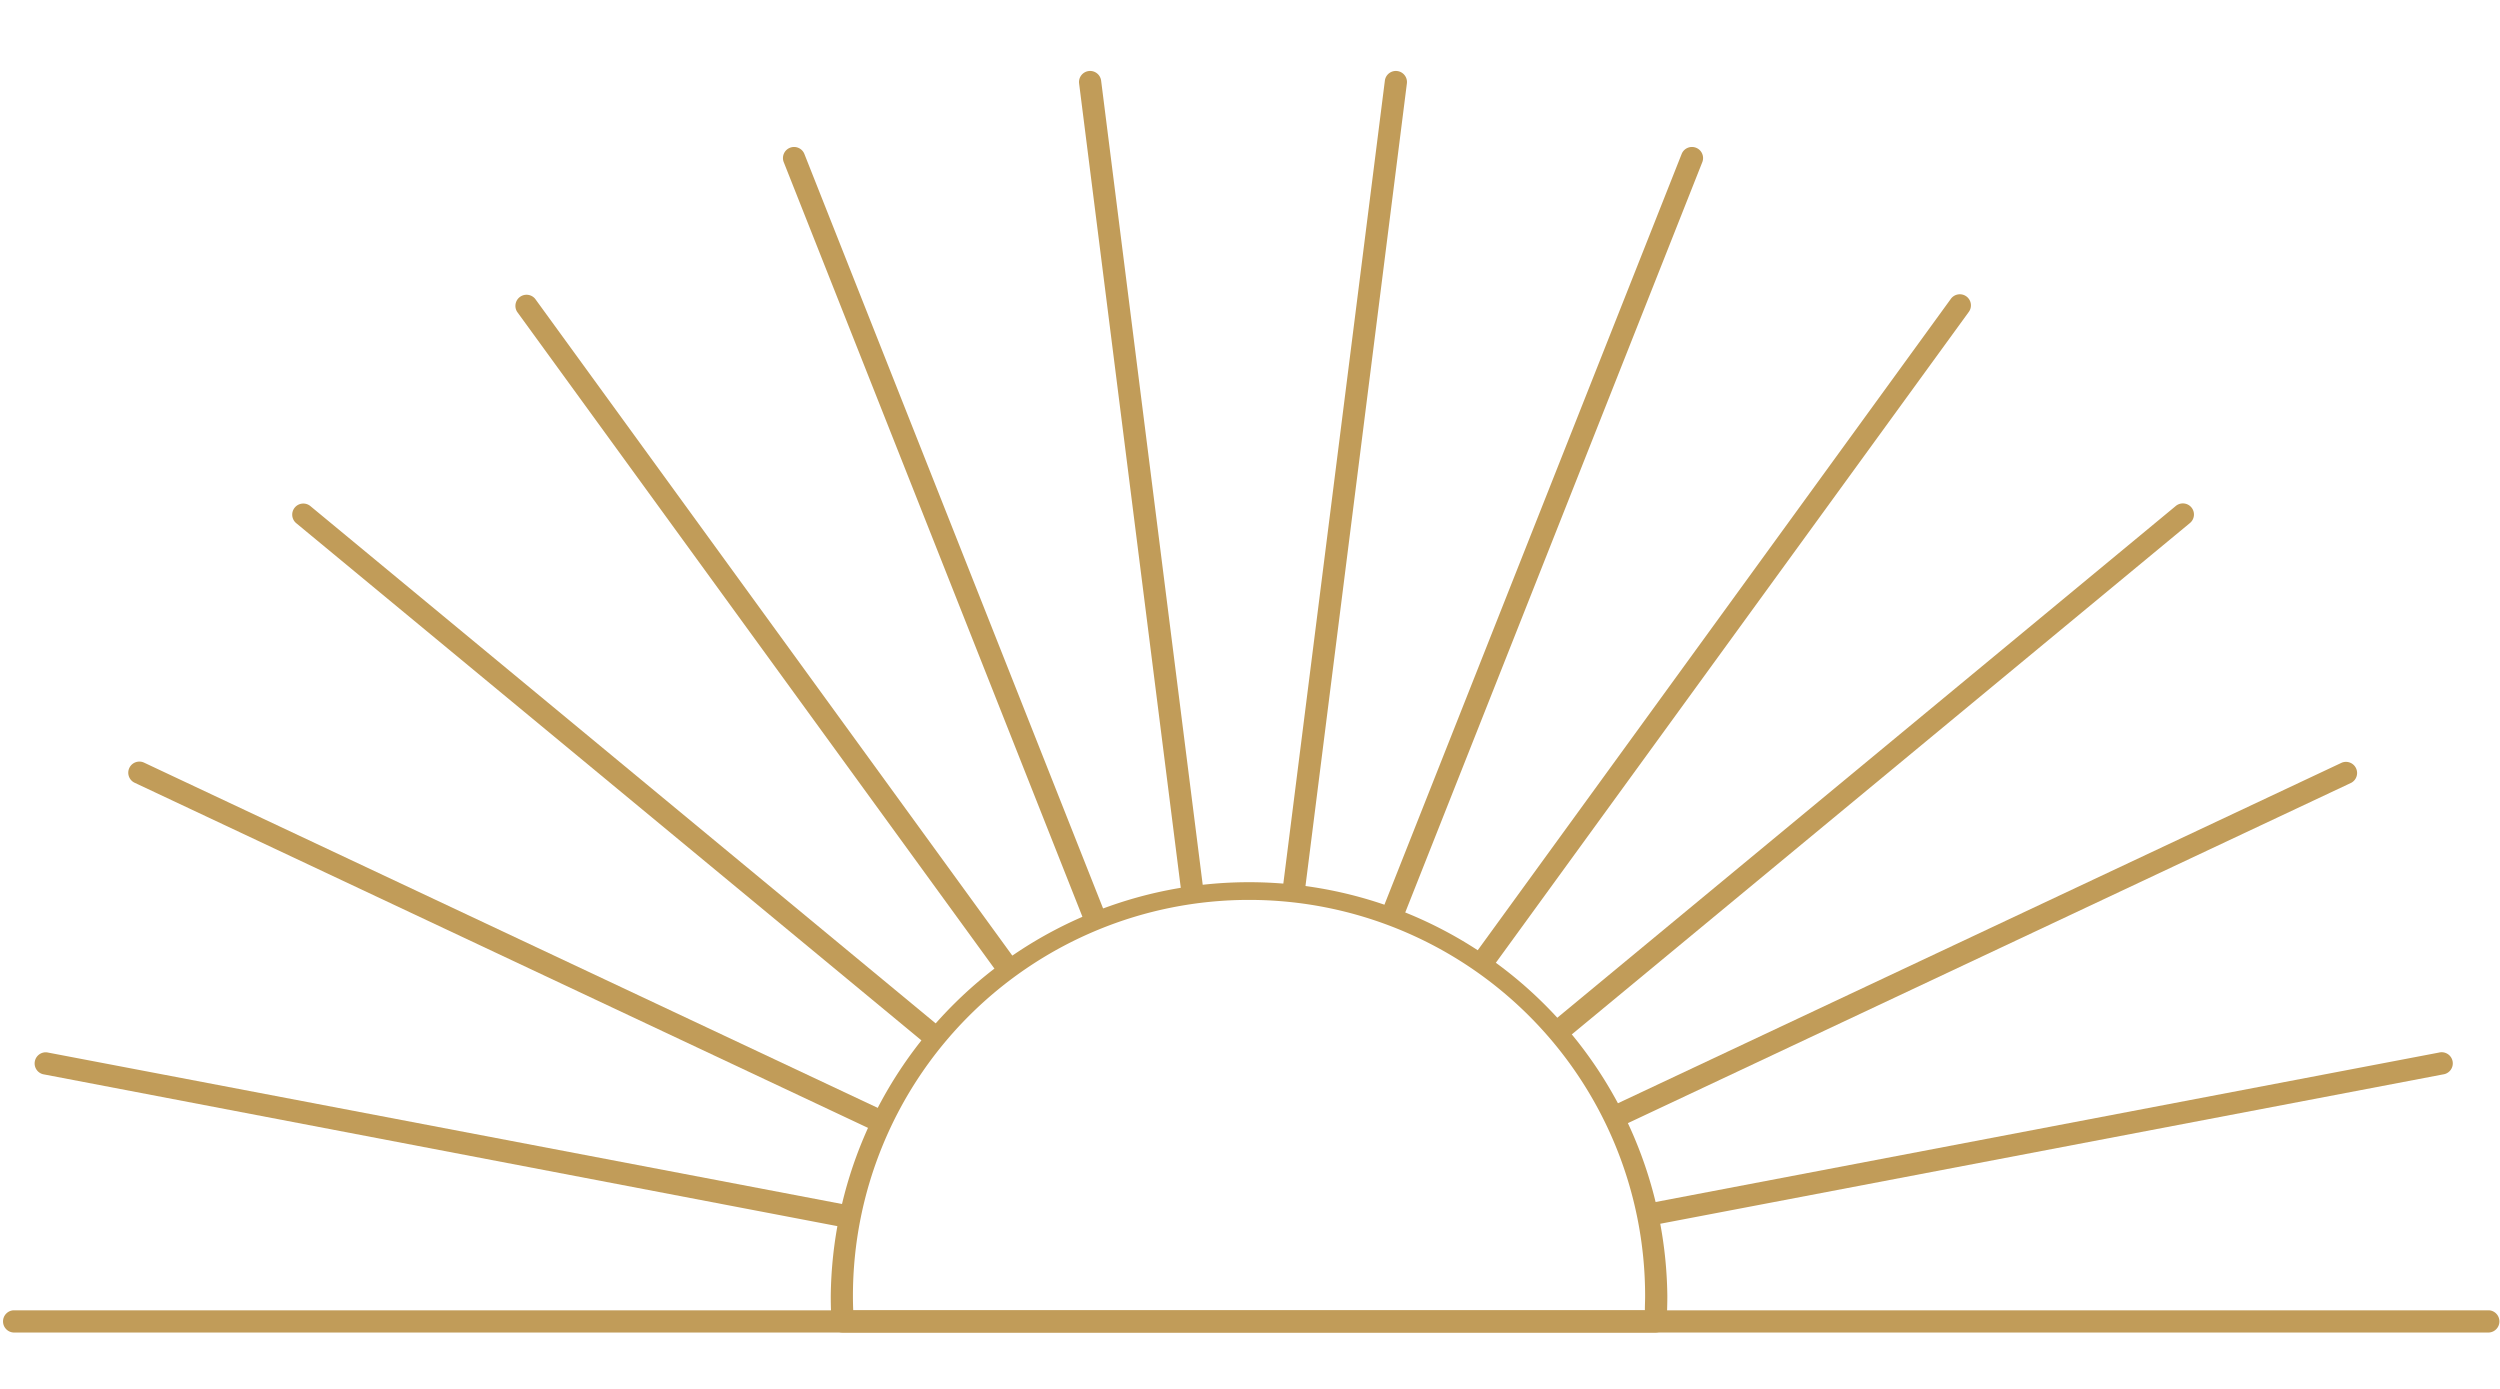
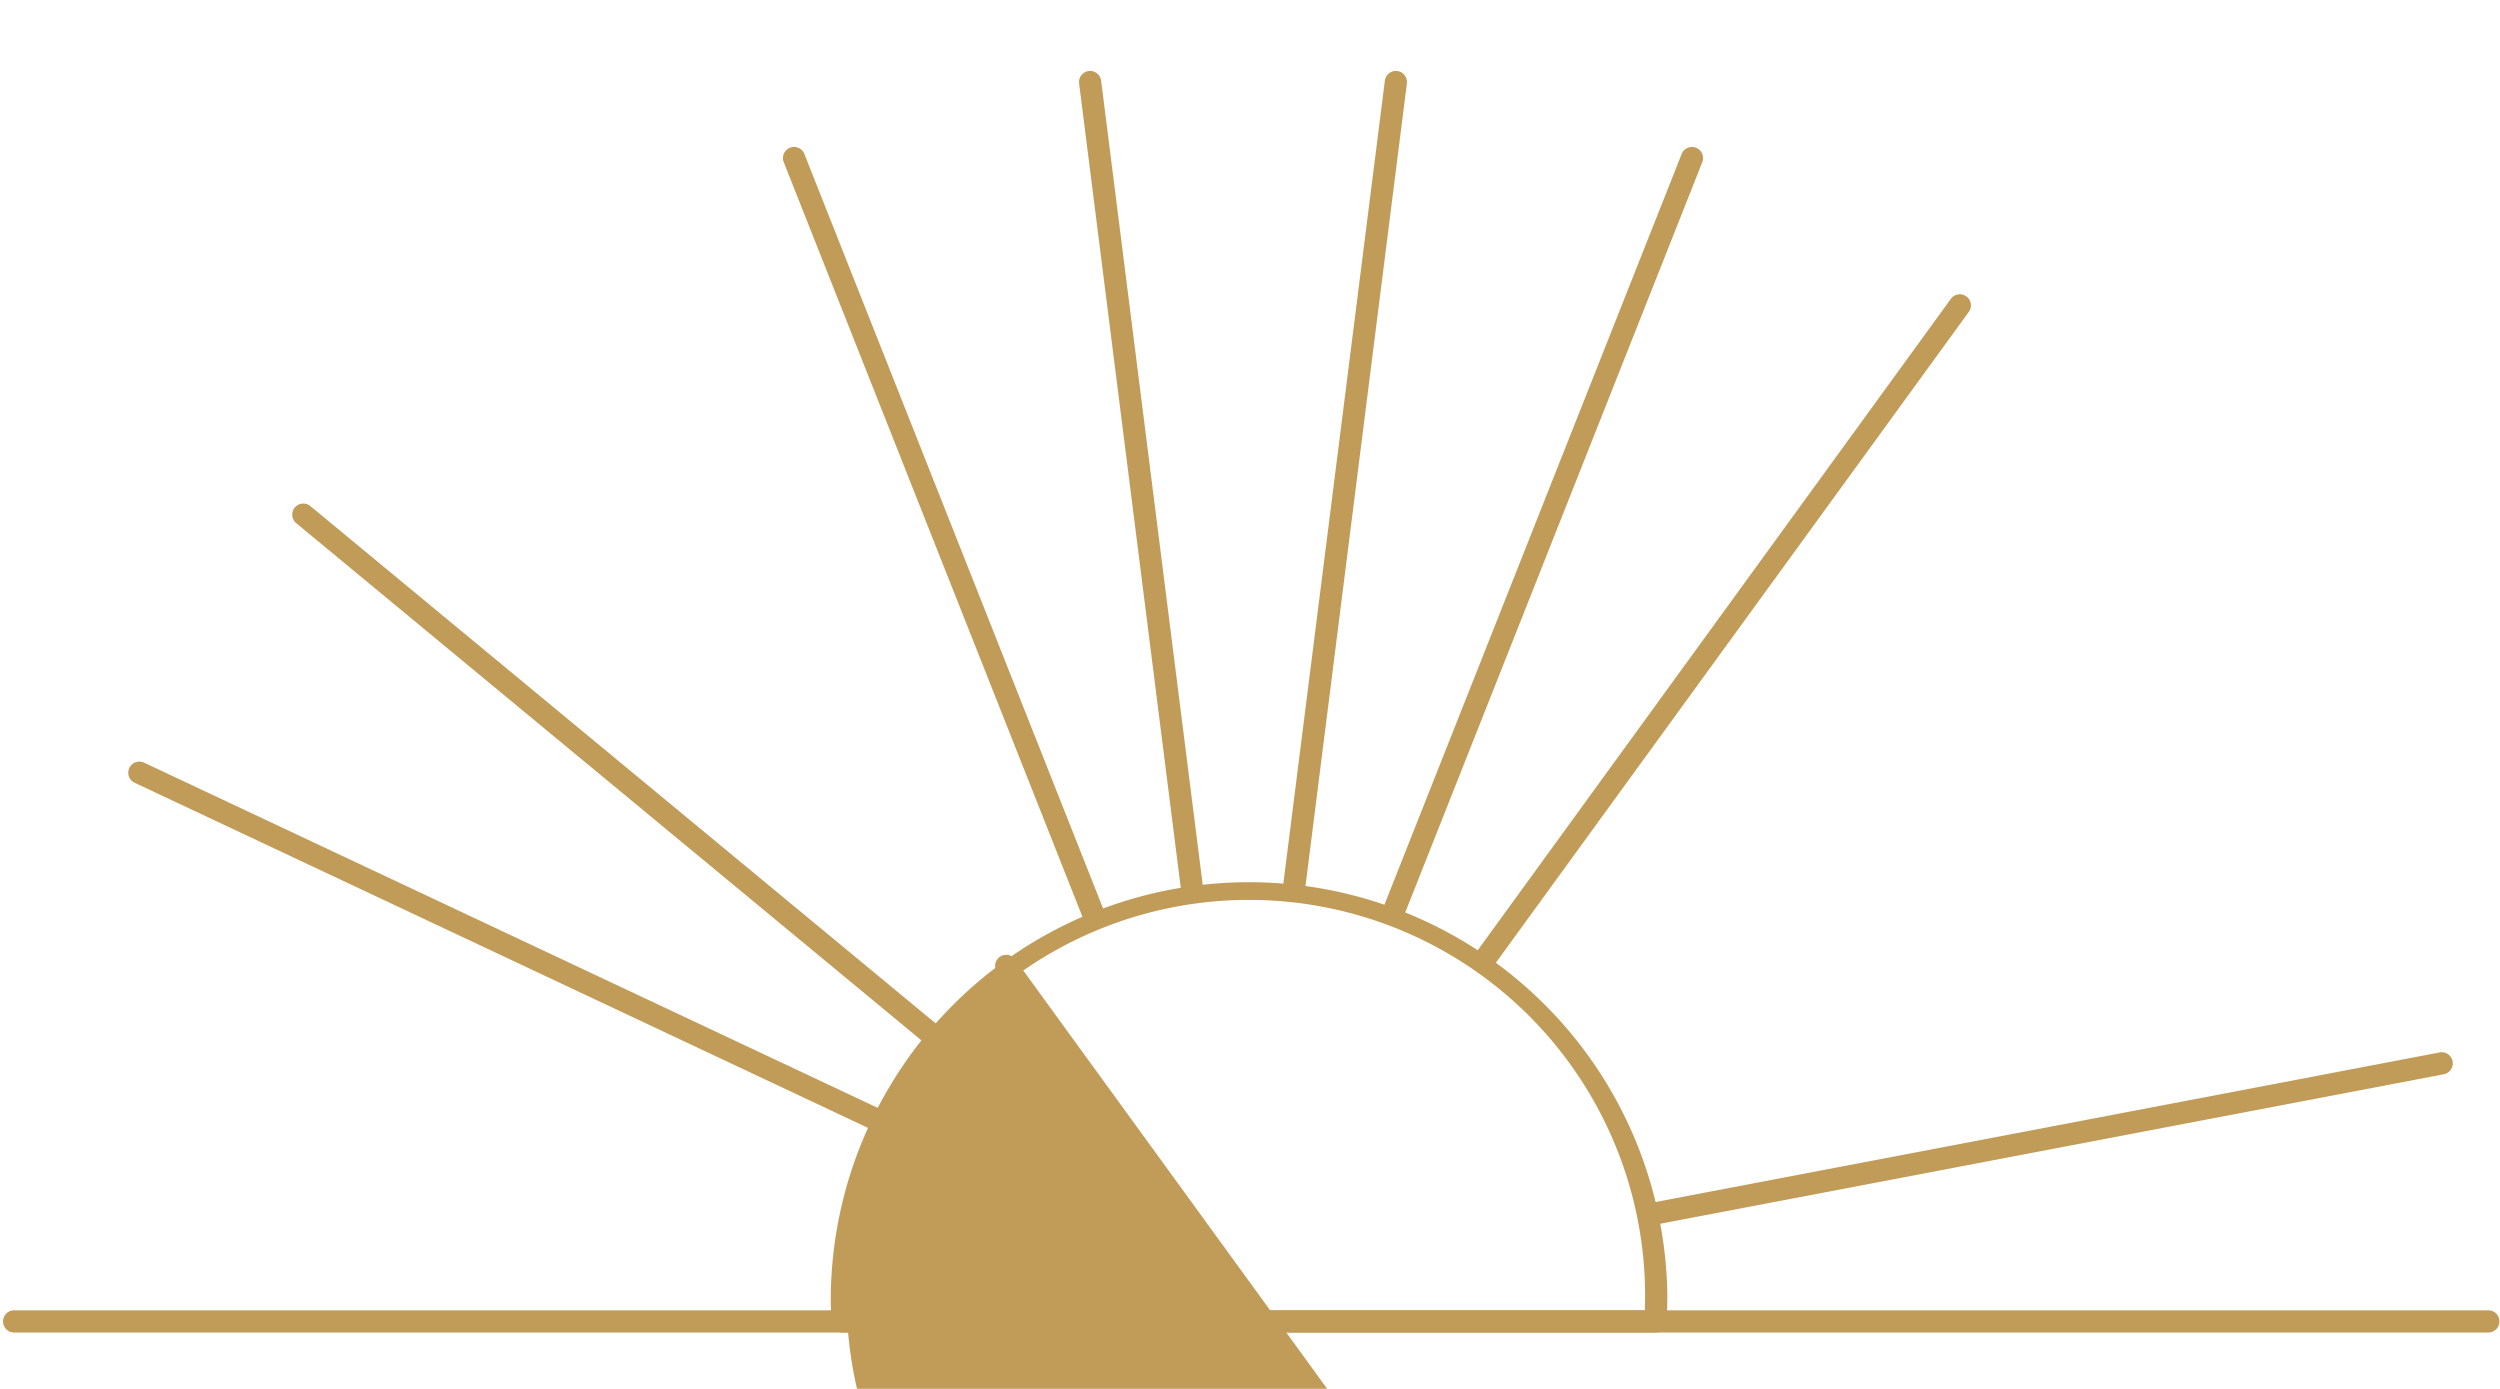
<svg xmlns="http://www.w3.org/2000/svg" id="Layer_1" data-name="Layer 1" viewBox="0 0 512 284.43">
  <defs>
    <style>.cls-1{fill:#c19c59;}</style>
  </defs>
  <g id="logo_5" data-name="logo 5">
-     <path class="cls-1" d="M172.69,251.26a3,3,0,0,1-.42,0L8.8,220a2.28,2.28,0,0,1,.85-4.47l163.47,31.18a2.28,2.28,0,0,1-.43,4.51Z" />
    <path class="cls-1" d="M179.45,231.53a2.22,2.22,0,0,1-1-.22l-150.87-71a2.27,2.27,0,0,1,1.93-4.12l150.88,71a2.27,2.27,0,0,1-1,4.33Z" />
    <path class="cls-1" d="M190.78,214.11a2.24,2.24,0,0,1-1.44-.52L60.67,107.15a2.27,2.27,0,0,1,2.9-3.5L192.23,210.09a2.27,2.27,0,0,1-1.45,4Z" />
-     <path class="cls-1" d="M206,200a2.27,2.27,0,0,1-1.84-.94L105.92,63.88a2.28,2.28,0,0,1,3.68-2.68l98.21,135.18A2.28,2.28,0,0,1,206,200Z" />
+     <path class="cls-1" d="M206,200a2.27,2.27,0,0,1-1.84-.94a2.28,2.28,0,0,1,3.68-2.68l98.21,135.18A2.28,2.28,0,0,1,206,200Z" />
    <path class="cls-1" d="M224.12,190a2.28,2.28,0,0,1-2.12-1.44L160.51,33.21a2.27,2.27,0,0,1,4.23-1.67l61.49,155.31a2.27,2.27,0,0,1-1.28,3A2.19,2.19,0,0,1,224.12,190Z" />
    <path class="cls-1" d="M244.18,184.67a2.27,2.27,0,0,1-2.25-2L221,17.09a2.27,2.27,0,0,1,4.51-.57l20.92,165.59a2.27,2.27,0,0,1-2,2.54Z" />
    <path class="cls-1" d="M265,184.41l-.29,0a2.28,2.28,0,0,1-2-2.54L283.62,16.52a2.27,2.27,0,1,1,4.51.57L267.24,182.42A2.27,2.27,0,0,1,265,184.41Z" />
    <path class="cls-1" d="M285.31,189.23a2.19,2.19,0,0,1-.83-.16,2.28,2.28,0,0,1-1.28-2.95L344.4,31.54a2.27,2.27,0,1,1,4.23,1.67l-61.2,154.58A2.29,2.29,0,0,1,285.31,189.23Z" />
    <path class="cls-1" d="M303.91,199a2.21,2.21,0,0,1-1.33-.44,2.27,2.27,0,0,1-.51-3.17L399.54,61.2a2.27,2.27,0,1,1,3.67,2.68L305.75,198A2.27,2.27,0,0,1,303.91,199Z" />
-     <path class="cls-1" d="M319.64,213.05a2.27,2.27,0,0,1-1.45-4L445.57,103.65a2.27,2.27,0,1,1,2.89,3.5L321.08,212.53A2.24,2.24,0,0,1,319.64,213.05Z" />
-     <path class="cls-1" d="M331.47,230.69a2.27,2.27,0,0,1-1-4.33L479.59,156.2a2.28,2.28,0,0,1,1.94,4.12l-149.1,70.15A2.21,2.21,0,0,1,331.47,230.69Z" />
    <path class="cls-1" d="M338.55,250.86a2.28,2.28,0,0,1-.42-4.51l161.35-30.78a2.28,2.28,0,1,1,.85,4.47L339,250.82A3.28,3.28,0,0,1,338.55,250.86Z" />
    <path class="cls-1" d="M509.73,272.9H2.75a2.28,2.28,0,0,1,0-4.55h507a2.28,2.28,0,0,1,0,4.55Z" />
    <path class="cls-1" d="M339,272.9H172.57a2.28,2.28,0,0,1-2.27-2.13c-.11-1.78-.16-3.57-.16-5.35a85.67,85.67,0,0,1,171.33,0c0,1.78-.06,3.58-.17,5.35A2.27,2.27,0,0,1,339,272.9Zm-164.29-4.55H336.87c0-1,.05-2,.05-2.93a81.12,81.12,0,0,0-162.24,0C174.68,266.4,174.7,267.37,174.74,268.35Z" />
  </g>
</svg>